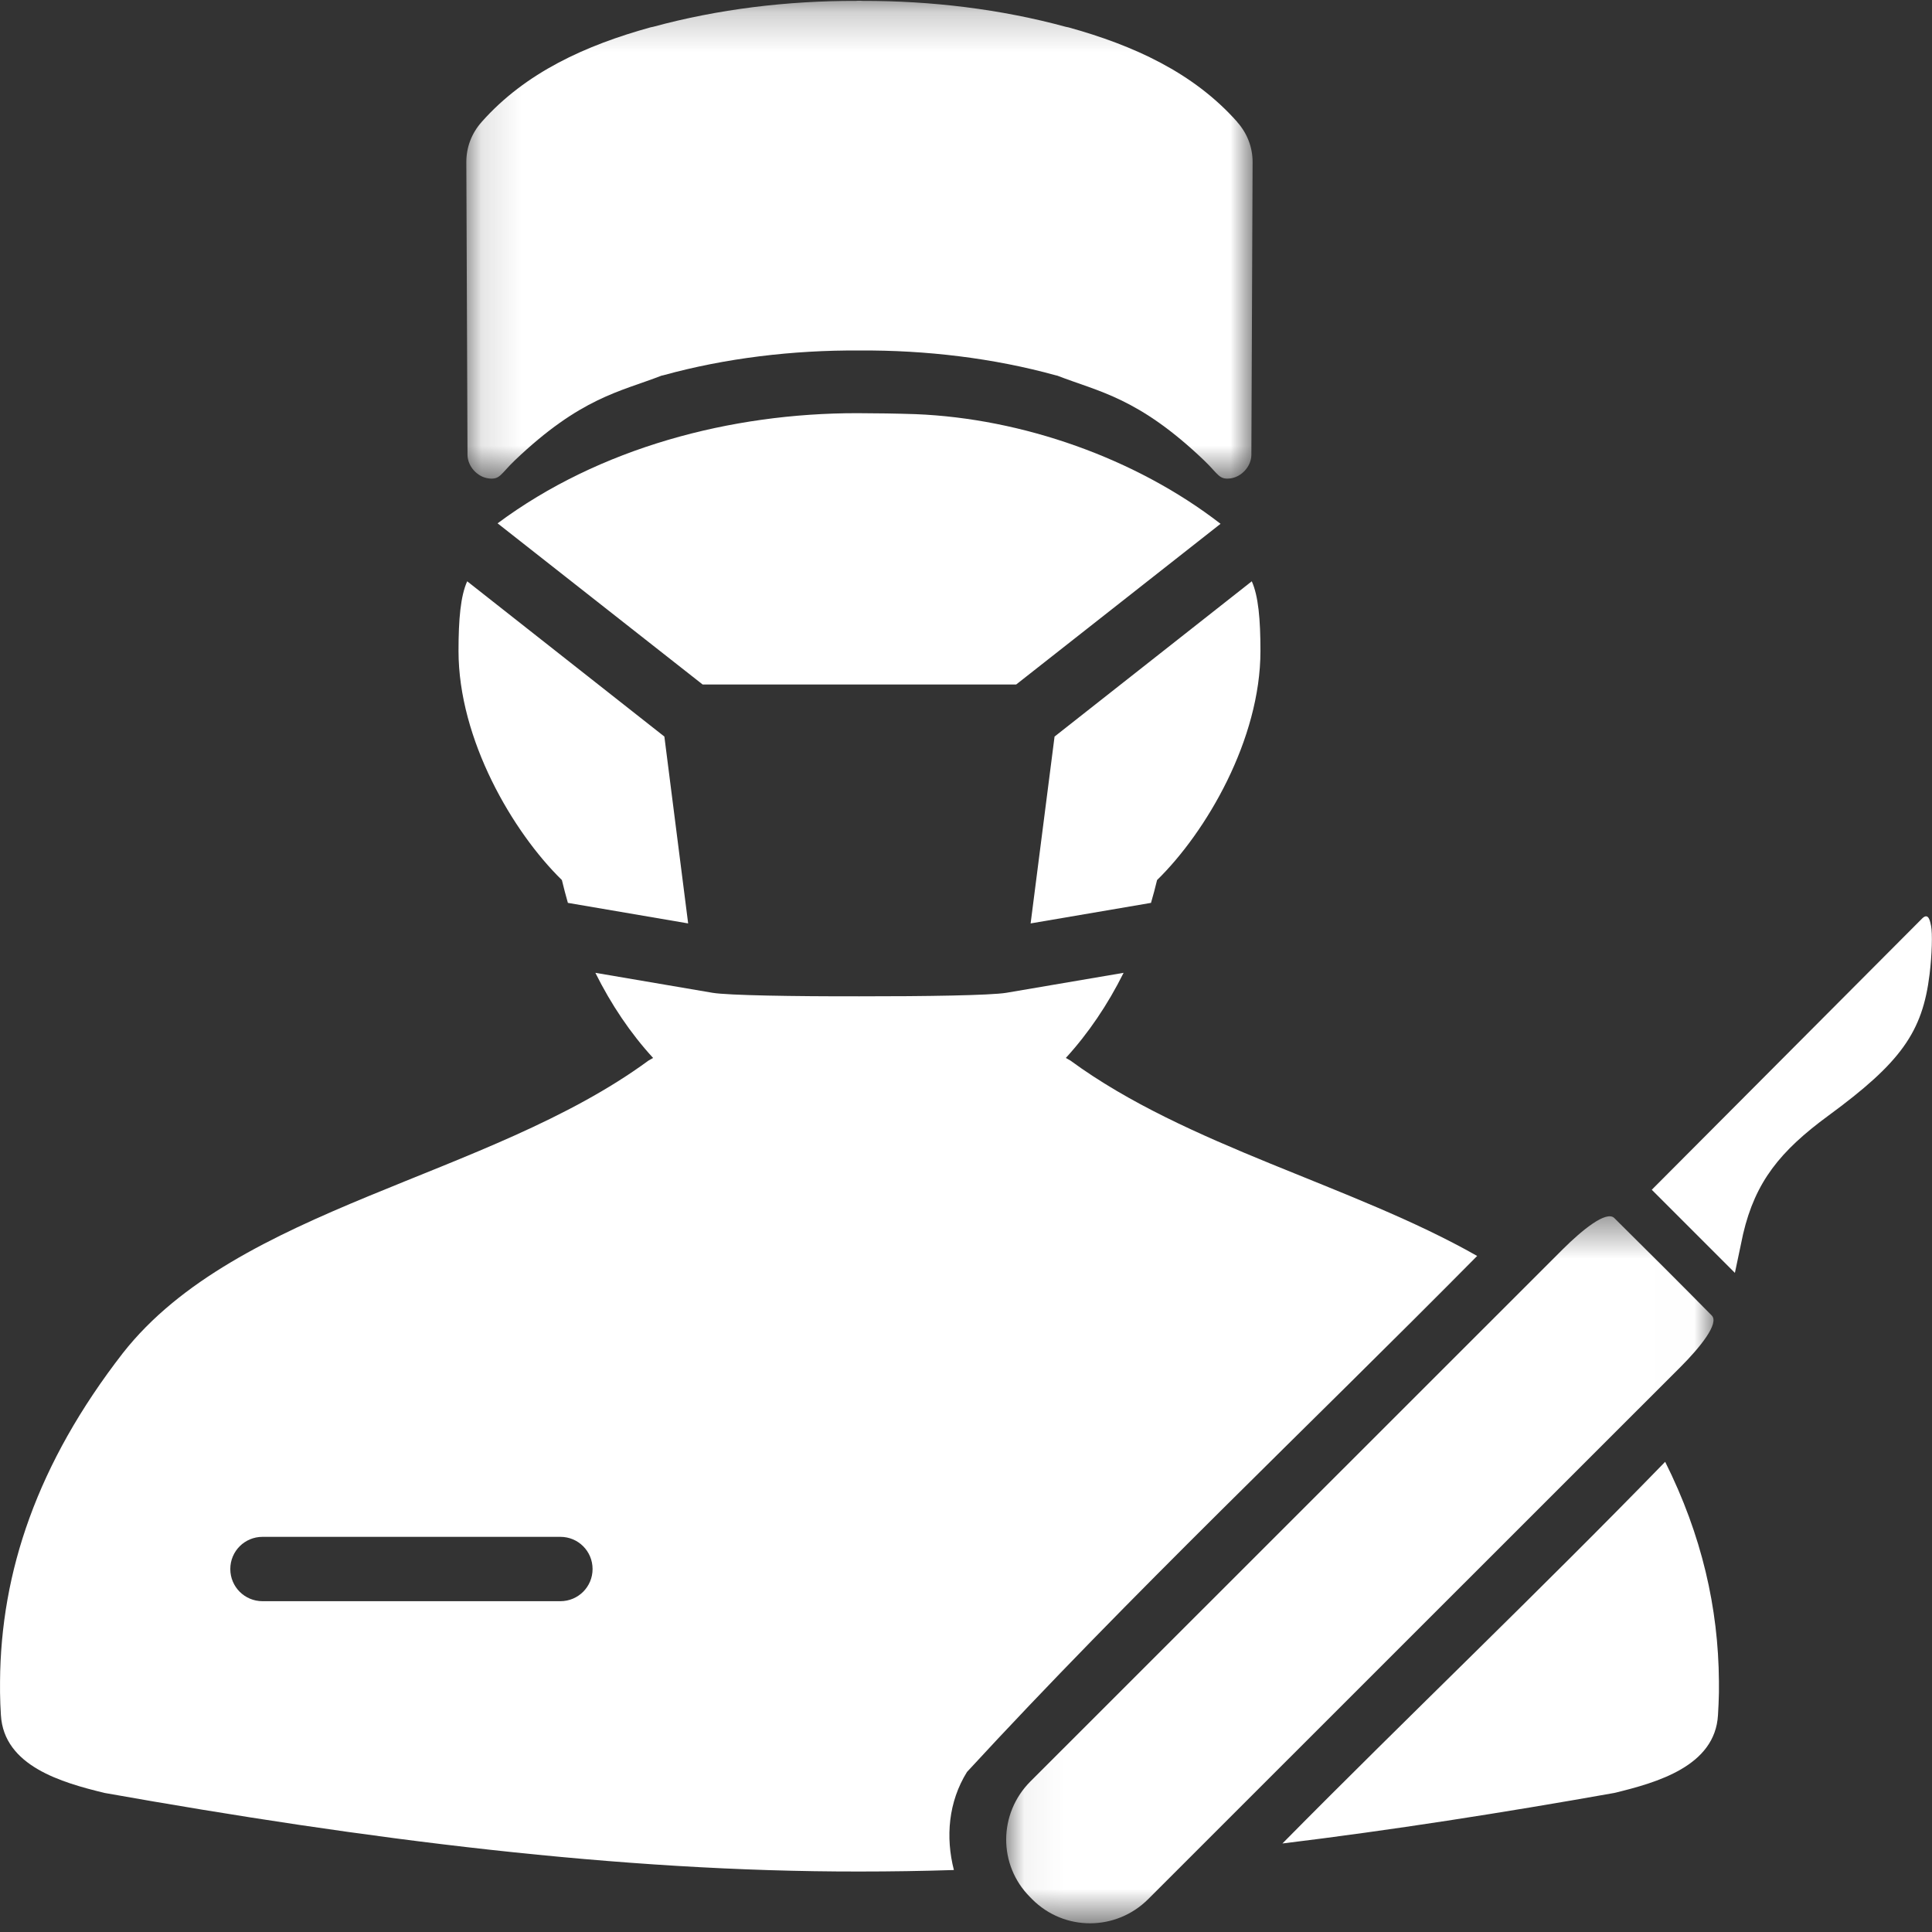
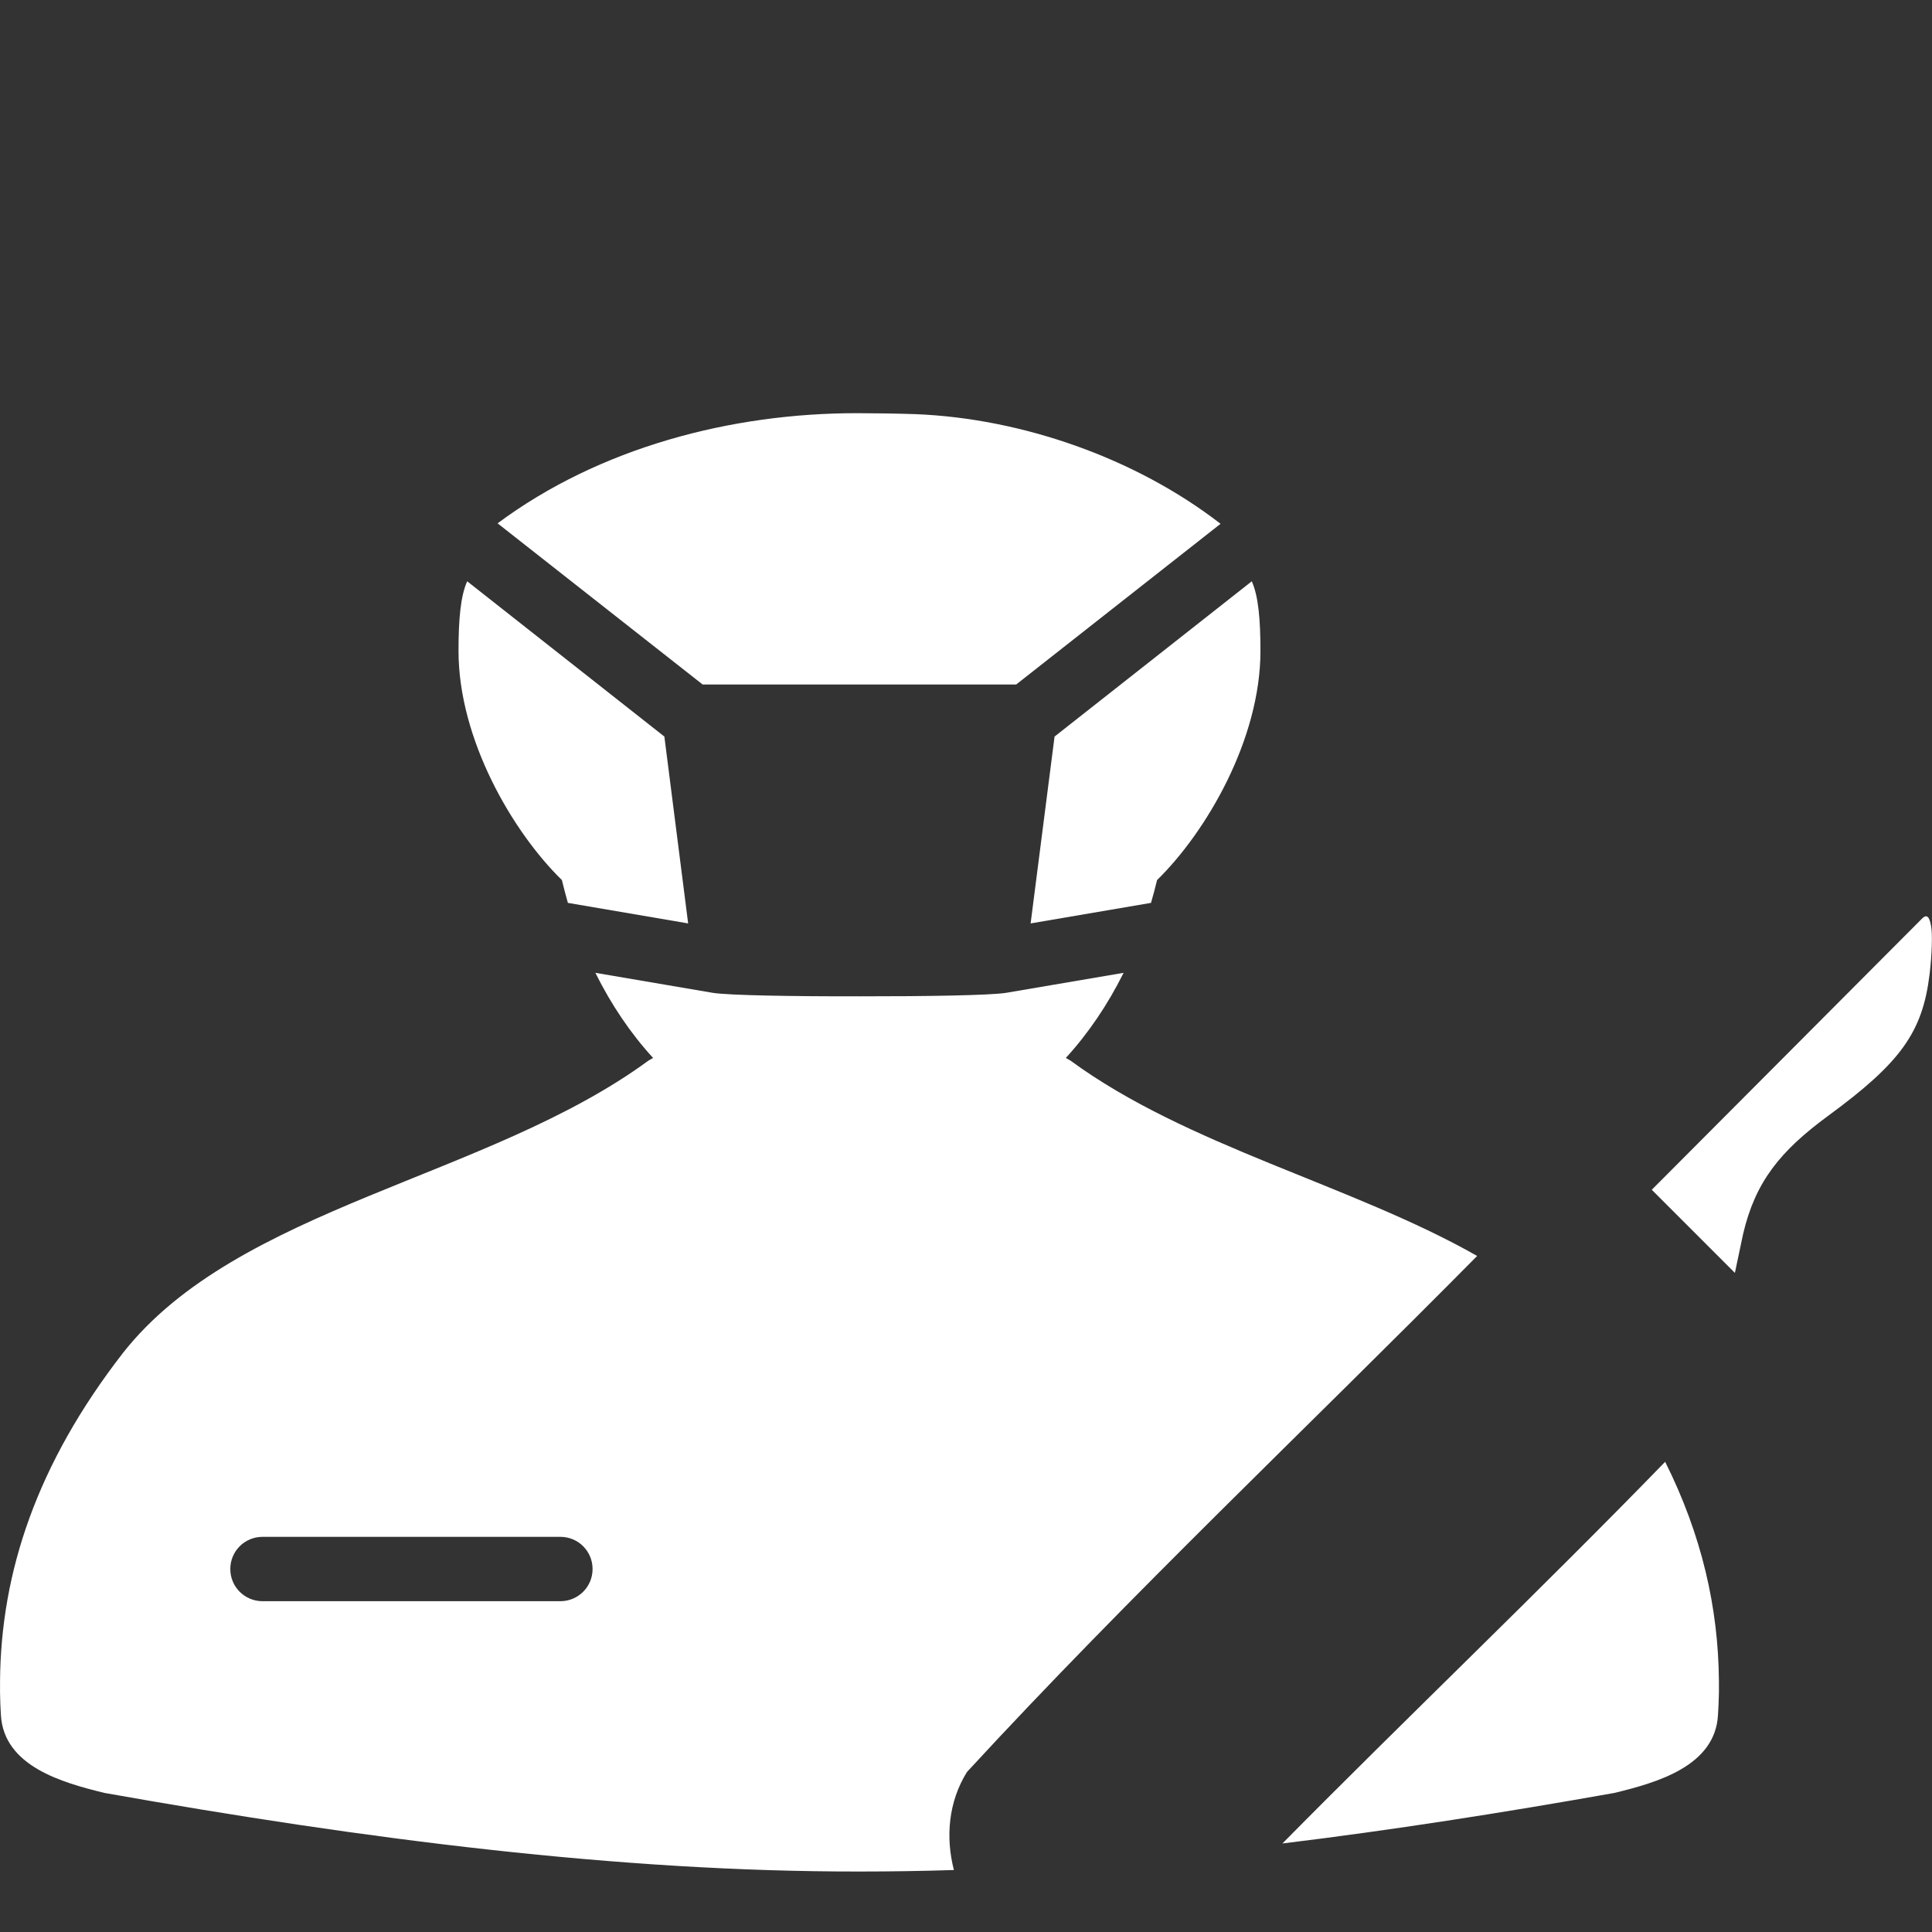
<svg xmlns="http://www.w3.org/2000/svg" xmlns:xlink="http://www.w3.org/1999/xlink" width="49px" height="49px" viewBox="0 0 49 49" version="1.1">
  <rect x="0" y="0" width="49" height="49" fill="#333333" stroke="none" />
  <title>Icons/50px/Functional/Full/Mobile/Policy extension White</title>
  <desc>Created with Sketch.</desc>
  <defs>
    <polygon id="path-1" points="0.125 0.22 20.067 0.22 20.067 12.339 0.125 12.339" />
-     <polygon id="path-3" points="1.051 0.435 18.991 0.435 18.991 18.367 1.051 18.367" />
  </defs>
  <g id="page-1" stroke="none" stroke-width="1" fill="none" fill-rule="evenodd">
    <g id="Lobby-Abroad-Health-insurance" transform="translate(-462, -920)">
      <g id="private-area" transform="translate(228, 808)">
        <g id="Menatech_Heskem_white" transform="translate(234, 111)">
          <g>
            <path d="M6.658,39.978 L14.213,39.978 C14.665,39.978 15.029,40.341 15.029,40.794 C15.029,41.246 14.664,41.61 14.213,41.61 L6.658,41.61 C6.205,41.61 5.841,41.246 5.841,40.794 C5.841,40.341 6.206,39.978 6.658,39.978 L6.658,39.978 Z M42.233,38.074 C39.05,41.351 35.736,44.505 32.525,47.755 C35.287,47.418 38.098,46.979 40.944,46.473 C42.031,46.209 43.498,45.792 43.572,44.499 C43.584,44.307 43.592,44.12 43.596,43.928 C43.597,43.832 43.597,43.737 43.596,43.641 C43.582,41.785 43.164,39.937 42.232,38.074 L42.233,38.074 Z M15.1,25.673 C15.501,26.479 15.991,27.207 16.564,27.832 C16.524,27.855 16.486,27.875 16.448,27.898 C12.38,30.884 6.03,31.608 3.117,35.316 C0.937,38.126 0.021,40.873 0.001,43.641 C5.31914894e-05,43.737 5.31914894e-05,43.833 0.001,43.929 C0.003,44.12 0.011,44.307 0.023,44.499 C0.099,45.792 1.566,46.209 2.651,46.473 C9.284,47.652 15.721,48.474 21.798,48.466 C22.59,48.466 23.39,48.454 24.193,48.428 C23.979,47.594 24.053,46.7 24.525,45.941 C28.685,41.428 33.155,37.211 37.464,32.854 C34.289,31.049 30.114,30.074 27.148,27.898 C27.109,27.875 27.07,27.855 27.032,27.832 C27.603,27.207 28.096,26.479 28.497,25.673 L25.52,26.18 C25.122,26.245 23.46,26.271 21.798,26.269 C20.135,26.272 18.472,26.245 18.074,26.18 L15.1,25.673 Z M31.748,15.743 L26.746,19.681 L26.139,24.42 L29.192,23.899 C29.248,23.709 29.299,23.514 29.346,23.32 C30.591,22.104 31.968,19.756 31.968,17.509 C31.968,16.702 31.914,16.114 31.748,15.743 L31.748,15.743 Z M11.849,15.743 C11.682,16.114 11.629,16.702 11.629,17.509 C11.629,19.756 13.005,22.104 14.251,23.32 C14.298,23.514 14.348,23.709 14.403,23.899 L17.453,24.42 L16.85,19.681 L11.849,15.743 Z M21.74,11.479 C18.54,11.477 15.2,12.354 12.62,14.273 L17.82,18.36 L25.773,18.36 L30.956,14.285 C28.803,12.617 25.917,11.612 23.226,11.504 C22.737,11.488 22.24,11.48 21.741,11.479 L21.74,11.479 Z" id="Fill-1" fill="#FFFFFF" />
            <g id="Group-5" transform="translate(11.702, 0.8)">
              <mask id="mask-2" fill="white">
                <use xlink:href="#path-1" />
              </mask>
              <g id="Clip-4" />
-               <path d="M10.059,0.22 C10.044,0.22 10.03,0.22 10.016,0.223 C8.271,0.218 6.51,0.431 4.855,0.882 L4.852,0.882 C4.833,0.885 4.814,0.89 4.795,0.894 C3.161,1.346 1.627,2.036 0.513,3.294 L0.511,3.297 C0.261,3.578 0.125,3.932 0.125,4.31 L0.125,4.312 L0.155,11.737 C0.158,12.027 0.402,12.298 0.691,12.334 C0.981,12.368 0.987,12.231 1.352,11.879 C3.025,10.281 4.024,10.136 5.077,9.727 C5.089,9.724 5.104,9.721 5.116,9.719 C6.693,9.283 8.406,9.078 10.096,9.089 C11.785,9.078 13.498,9.283 15.076,9.719 C15.088,9.723 15.099,9.726 15.112,9.727 C16.164,10.136 17.168,10.281 18.839,11.879 C19.205,12.231 19.212,12.368 19.5,12.334 C19.789,12.298 20.033,12.027 20.036,11.737 L20.067,4.312 L20.067,4.31 C20.067,3.932 19.928,3.578 19.678,3.297 L19.678,3.294 C18.564,2.036 17.031,1.346 15.397,0.894 C15.378,0.889 15.358,0.885 15.338,0.882 L15.336,0.882 C13.681,0.431 11.919,0.219 10.176,0.223 C10.161,0.221 10.145,0.22 10.129,0.22 L10.099,0.22 L10.096,0.22 L10.063,0.22 L10.06,0.22 L10.059,0.22 Z" id="Fill-3" fill="#FFFFFF" mask="url(#mask-2)" />
            </g>
            <path d="M48.976,24.482 C49.015,24.665 48.999,25.217 48.939,25.708 C48.76,27.18 48.208,27.948 46.371,29.296 C45.15,30.192 44.52,30.971 44.209,32.297 L44.001,33.283 L41.893,31.175 L48.751,24.294 C48.918,24.129 48.954,24.383 48.976,24.482 Z" id="Fill-6" fill="#FFFFFF" />
            <g id="Group-10" transform="translate(24.468, 31.412)">
              <mask id="mask-4" fill="white">
                <use xlink:href="#path-3" />
              </mask>
              <g id="Clip-9" />
-               <path d="M18.946,2.952 C19.145,3.151 18.642,3.768 18.16,4.251 L4.653,17.754 C3.838,18.568 2.527,18.574 1.712,17.759 L1.659,17.705 C0.843,16.89 0.851,15.584 1.667,14.768 C6.825,9.61 10.662,5.777 15.174,1.266 C15.657,0.785 16.274,0.282 16.474,0.48 C17.31,1.308 18.202,2.198 18.947,2.953 L18.946,2.952 Z" id="Fill-8" fill="#FFFFFF" mask="url(#mask-4)" />
+               <path d="M18.946,2.952 C19.145,3.151 18.642,3.768 18.16,4.251 L4.653,17.754 C3.838,18.568 2.527,18.574 1.712,17.759 L1.659,17.705 C0.843,16.89 0.851,15.584 1.667,14.768 C6.825,9.61 10.662,5.777 15.174,1.266 C15.657,0.785 16.274,0.282 16.474,0.48 C17.31,1.308 18.202,2.198 18.947,2.953 L18.946,2.952 " id="Fill-8" fill="#FFFFFF" mask="url(#mask-4)" />
            </g>
          </g>
        </g>
      </g>
    </g>
  </g>
</svg>